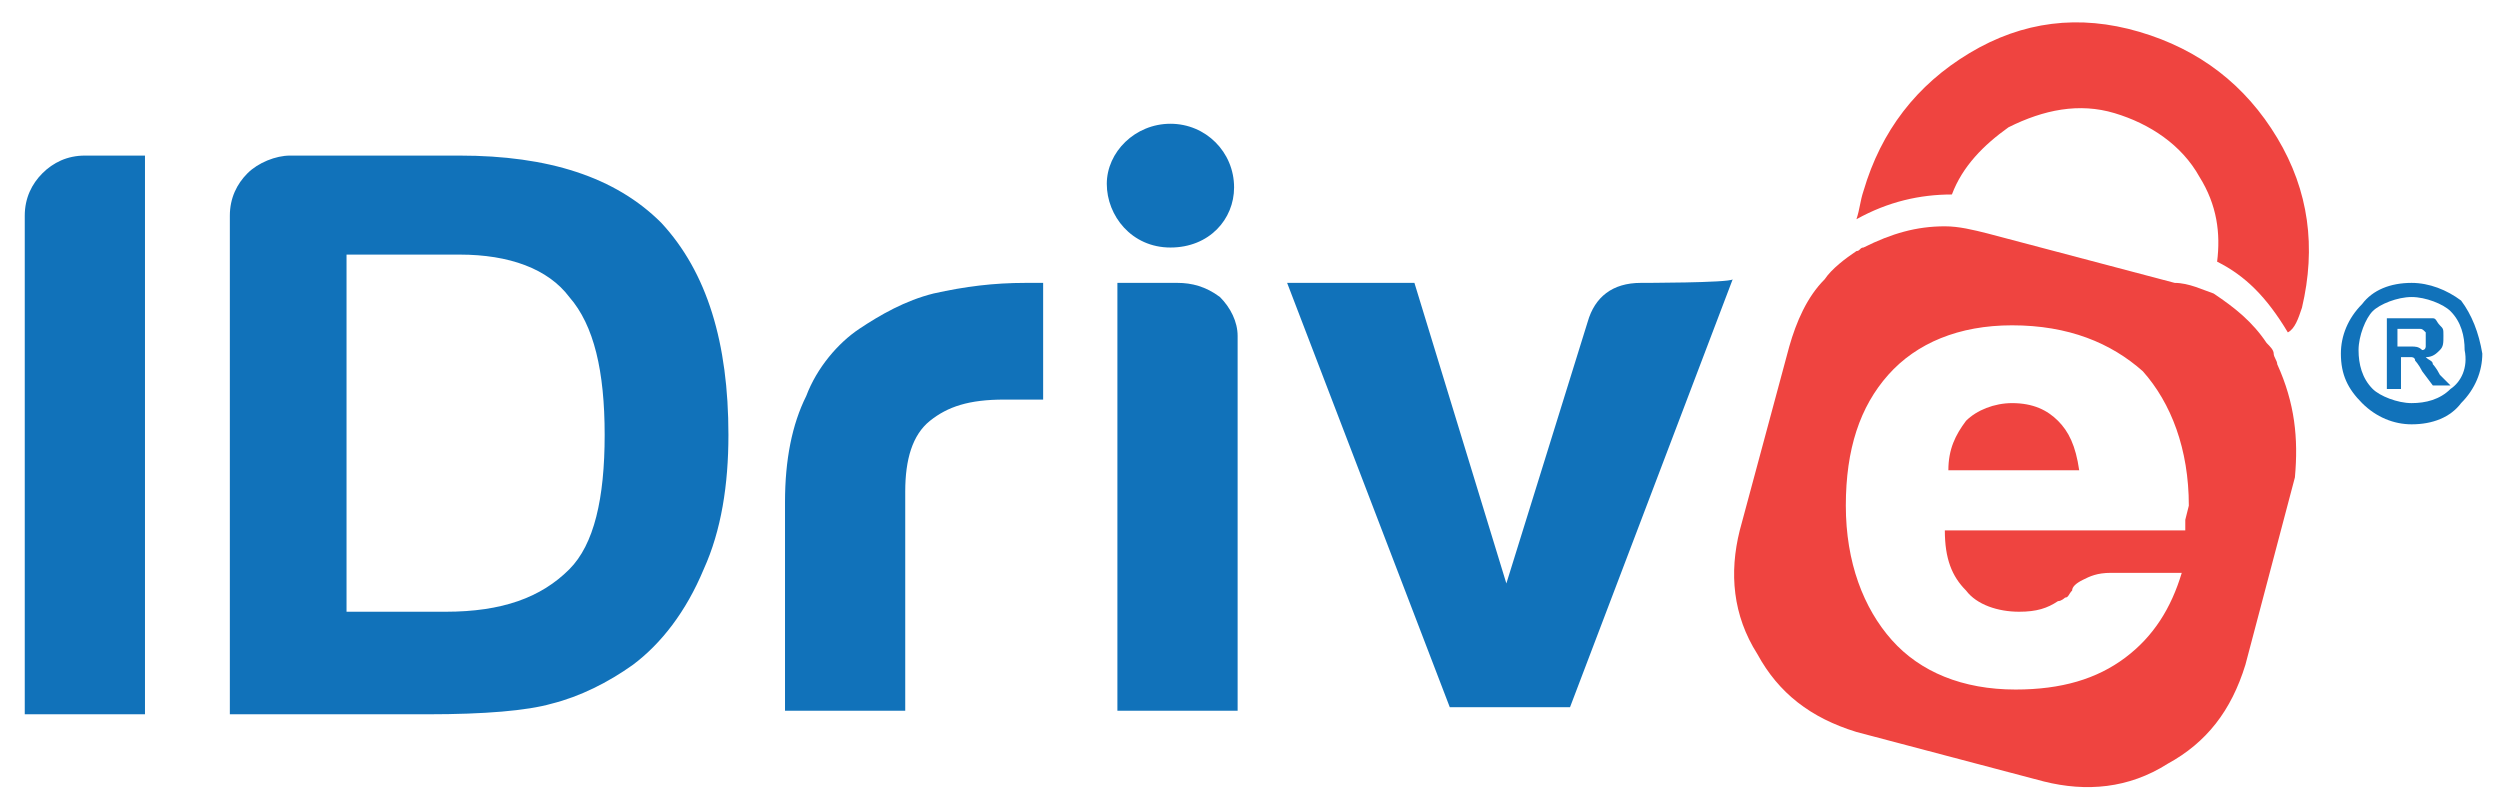
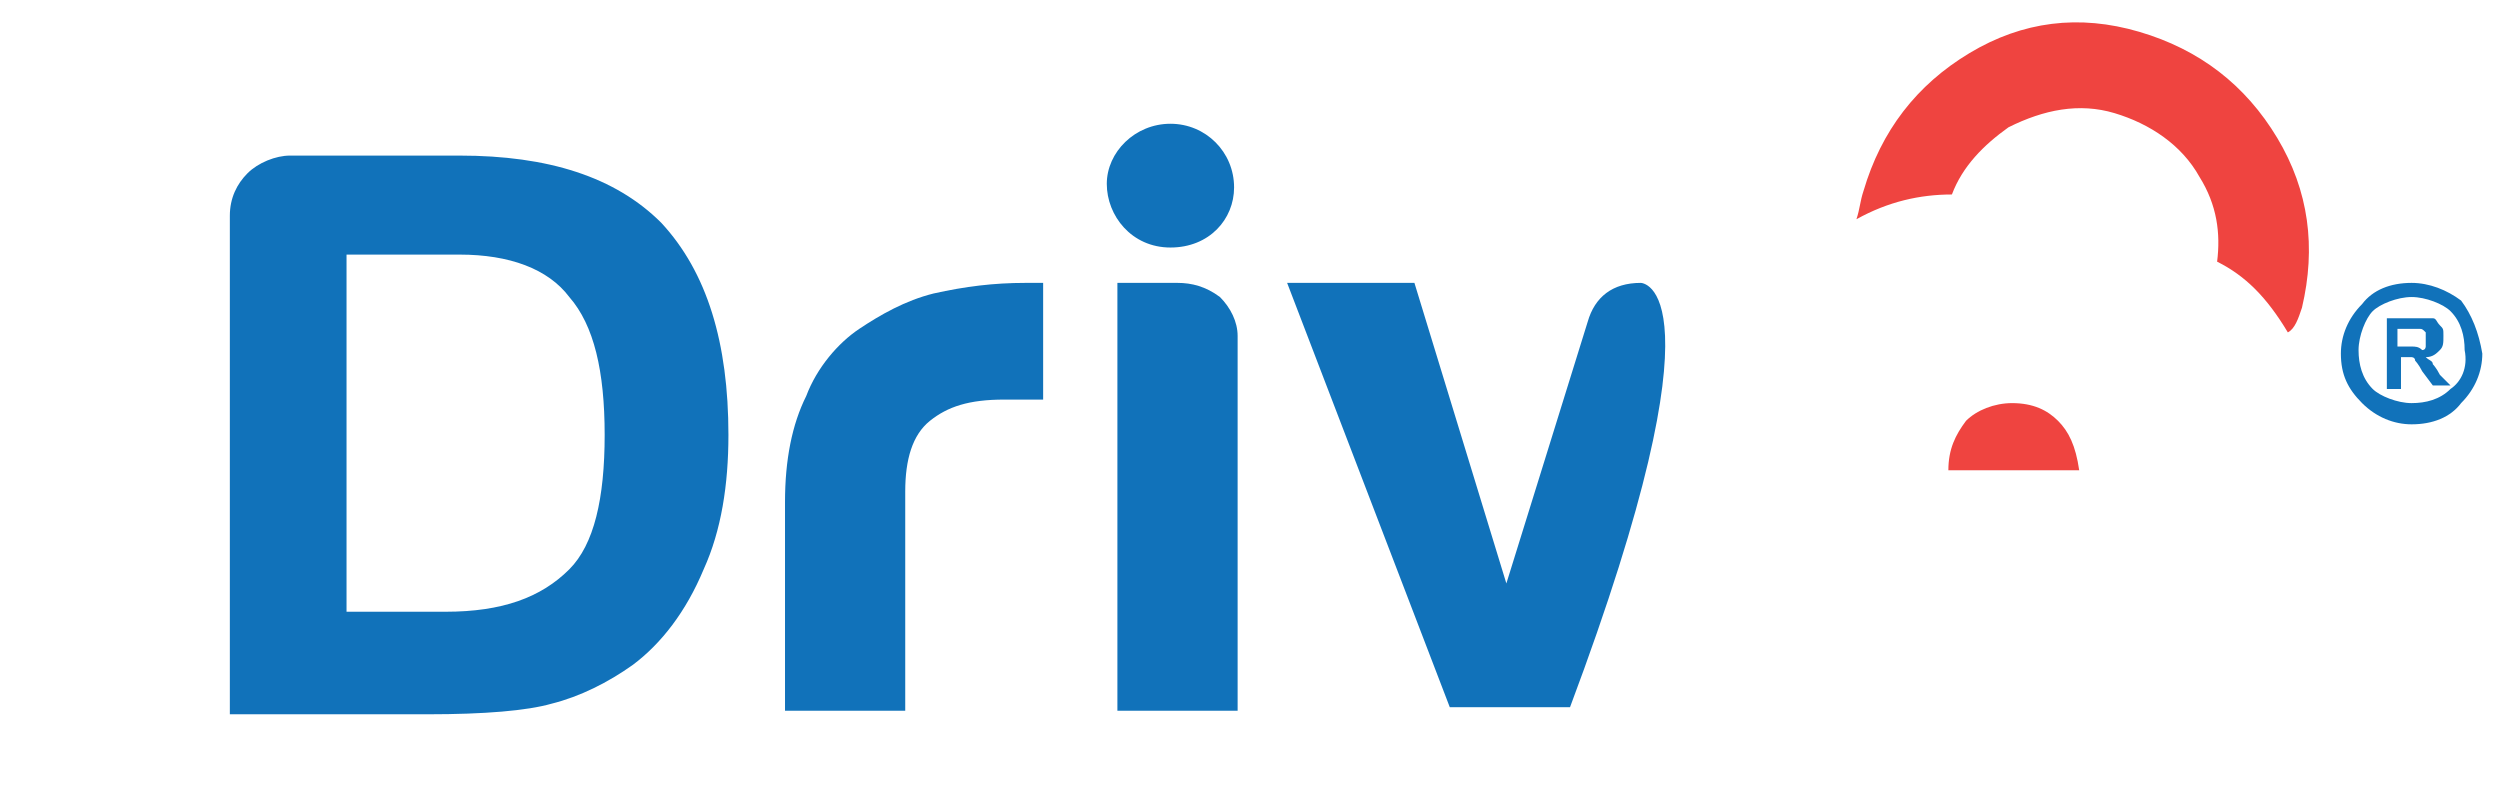
<svg xmlns="http://www.w3.org/2000/svg" version="1.1" id="Layer_1" x="0px" y="0px" width="70.7px" height="22.8px" viewBox="0 0 70.7 22.8" style="enable-background:new 0 0 70.7 22.8;" xml:space="preserve">
  <style type="text/css">
	.st0{fill:#1172BA;}
	.st1{fill-rule:evenodd;clip-rule:evenodd;fill:#EF4440;}
</style>
  <g>
    <g>
      <path class="st0" d="M69,10.6c-0.1-0.2-0.2-0.3-0.2-0.3c0-0.1-0.1-0.1-0.2-0.2c0.2,0,0.3-0.1,0.4-0.2c0.1-0.1,0.1-0.2,0.1-0.4    s0-0.2-0.1-0.3c-0.1-0.1-0.1-0.2-0.2-0.2c-0.1,0-0.2,0-0.4,0h-0.9v2h0.4v-0.9h0.1c0.1,0,0.2,0,0.2,0c0,0,0.1,0,0.1,0.1    c0,0,0.1,0.1,0.2,0.3l0.3,0.4h0.5L69,10.6z M68.2,9.8c0,0-0.1,0-0.1,0h-0.3V9.3h0.6c0.1,0,0.1,0,0.2,0.1c0,0,0,0.1,0,0.2    c0,0,0,0.1,0,0.2c0,0,0,0.1-0.1,0.1C68.4,9.8,68.3,9.8,68.2,9.8z" />
      <path class="st0" d="M69.6,8.5C69.2,8.2,68.7,8,68.2,8c-0.6,0-1.1,0.2-1.4,0.6c-0.4,0.4-0.6,0.9-0.6,1.4c0,0.6,0.2,1,0.6,1.4    c0.4,0.4,0.9,0.6,1.4,0.6c0.6,0,1.1-0.2,1.4-0.6c0.4-0.4,0.6-0.9,0.6-1.4C70.1,9.4,69.9,8.9,69.6,8.5z M69.3,11    c-0.3,0.3-0.7,0.4-1.1,0.4c-0.4,0-0.9-0.2-1.1-0.4c-0.3-0.3-0.4-0.7-0.4-1.1s0.2-0.9,0.4-1.1s0.7-0.4,1.1-0.4s0.9,0.2,1.1,0.4    c0.3,0.3,0.4,0.7,0.4,1.1C69.8,10.4,69.6,10.8,69.3,11z" />
    </g>
    <g>
-       <path class="st0" d="M1.2,4.9C0.9,5.2,0.7,5.6,0.7,6.1v14.1h3.4V4.4H2.4C1.9,4.4,1.5,4.6,1.2,4.9z" />
      <path class="st0" d="M18.7,6.3c-1.3-1.3-3.2-1.9-5.7-1.9H8.2C7.8,4.4,7.3,4.6,7,4.9C6.7,5.2,6.5,5.6,6.5,6.1v14.1h5.6    c1.6,0,2.8-0.1,3.5-0.3c0.8-0.2,1.6-0.6,2.3-1.1c0.8-0.6,1.5-1.5,2-2.7c0.5-1.1,0.7-2.4,0.7-3.8C20.6,9.7,20,7.7,18.7,6.3z     M16.1,16.1c-0.8,0.8-1.9,1.2-3.5,1.2H9.8V7.2H13c1.4,0,2.5,0.4,3.1,1.2c0.7,0.8,1,2.1,1,3.9C17.1,14.1,16.8,15.4,16.1,16.1z" />
      <path class="st0" d="M29,8c-0.9,0-1.7,0.1-2.6,0.3c-0.8,0.2-1.5,0.6-2.1,1s-1.2,1.1-1.5,1.9c-0.4,0.8-0.6,1.8-0.6,3v5.9h3.4v-6.2    c0-0.9,0.2-1.6,0.7-2c0.5-0.4,1.1-0.6,2.1-0.6h1.1V8h-0.3C29.2,8,29,8,29,8z" />
      <path class="st0" d="M33.3,8h-1.7v12.1h3.4V9.5c0-0.4-0.2-0.8-0.5-1.1C34.1,8.1,33.7,8,33.3,8z" />
-       <path class="st0" d="M46.4,8c-0.8,0-1.3,0.4-1.5,1.1l-2.3,7.4l-2.6-8.5h-3.6L41,20h3.4L49,7.9C48.9,8,46.4,8,46.4,8z" />
+       <path class="st0" d="M46.4,8c-0.8,0-1.3,0.4-1.5,1.1l-2.3,7.4l-2.6-8.5h-3.6L41,20h3.4C48.9,8,46.4,8,46.4,8z" />
      <path class="st0" d="M33.1,3.5c-1,0-1.8,0.8-1.8,1.7S32,7,33.1,7s1.8-0.8,1.8-1.7C34.9,4.3,34.1,3.5,33.1,3.5z" />
    </g>
    <path class="st1" d="M64.4,3.9c-0.9-1.5-2.2-2.5-3.9-3c-1.7-0.5-3.3-0.3-4.8,0.6s-2.5,2.2-3,3.9c-0.1,0.3-0.1,0.5-0.2,0.8   c0.9-0.5,1.8-0.7,2.7-0.7c0.3-0.8,0.9-1.4,1.6-1.9c1-0.5,2-0.7,3-0.4s1.9,0.9,2.4,1.8c0.5,0.8,0.6,1.6,0.5,2.4c0.8,0.4,1.4,1,2,2   C64.9,9.3,65,9,65.1,8.7C65.5,7,65.3,5.4,64.4,3.9z" />
    <path class="st1" d="M58.8,13.3h-3.7c0-0.6,0.2-1,0.5-1.4c0.3-0.3,0.8-0.5,1.3-0.5c0.6,0,1,0.2,1.3,0.5   C58.5,12.2,58.7,12.6,58.8,13.3z" />
-     <path class="st1" d="M64.4,10.3c0-0.1-0.1-0.2-0.1-0.3c0-0.1-0.1-0.2-0.2-0.3c-0.4-0.6-0.9-1-1.5-1.4C62.3,8.2,61.9,8,61.5,8   l-5.3-1.4c-0.4-0.1-0.8-0.2-1.2-0.2c-0.8,0-1.5,0.2-2.3,0.6c-0.1,0-0.1,0.1-0.2,0.1c-0.3,0.2-0.7,0.5-0.9,0.8   c-0.5,0.5-0.8,1.2-1,1.9L49.2,15c-0.3,1.2-0.2,2.4,0.5,3.5c0.6,1.1,1.5,1.8,2.8,2.2l5.3,1.4c1.2,0.3,2.4,0.2,3.5-0.5   c1.1-0.6,1.8-1.5,2.2-2.8l1.4-5.3C65,12.4,64.9,11.4,64.4,10.3z M61.8,14.7c0,0.1,0,0.2,0,0.3h-6.8c0,0.8,0.2,1.3,0.6,1.7   c0.3,0.4,0.9,0.6,1.5,0.6c0.5,0,0.8-0.1,1.1-0.3c0.1,0,0.2-0.1,0.2-0.1c0.1,0,0.1-0.1,0.2-0.2c0-0.1,0.1-0.2,0.3-0.3   c0.2-0.1,0.4-0.2,0.8-0.2h2c-0.3,1-0.8,1.8-1.6,2.4c-0.8,0.6-1.8,0.9-3.1,0.9c-1.5,0-2.7-0.5-3.5-1.4c-0.8-0.9-1.3-2.2-1.3-3.8   c0-1.6,0.4-2.8,1.2-3.7c0.8-0.9,2-1.4,3.5-1.4c1.6,0,2.8,0.5,3.7,1.3c0.8,0.9,1.3,2.2,1.3,3.8L61.8,14.7L61.8,14.7z" />
  </g>
</svg>